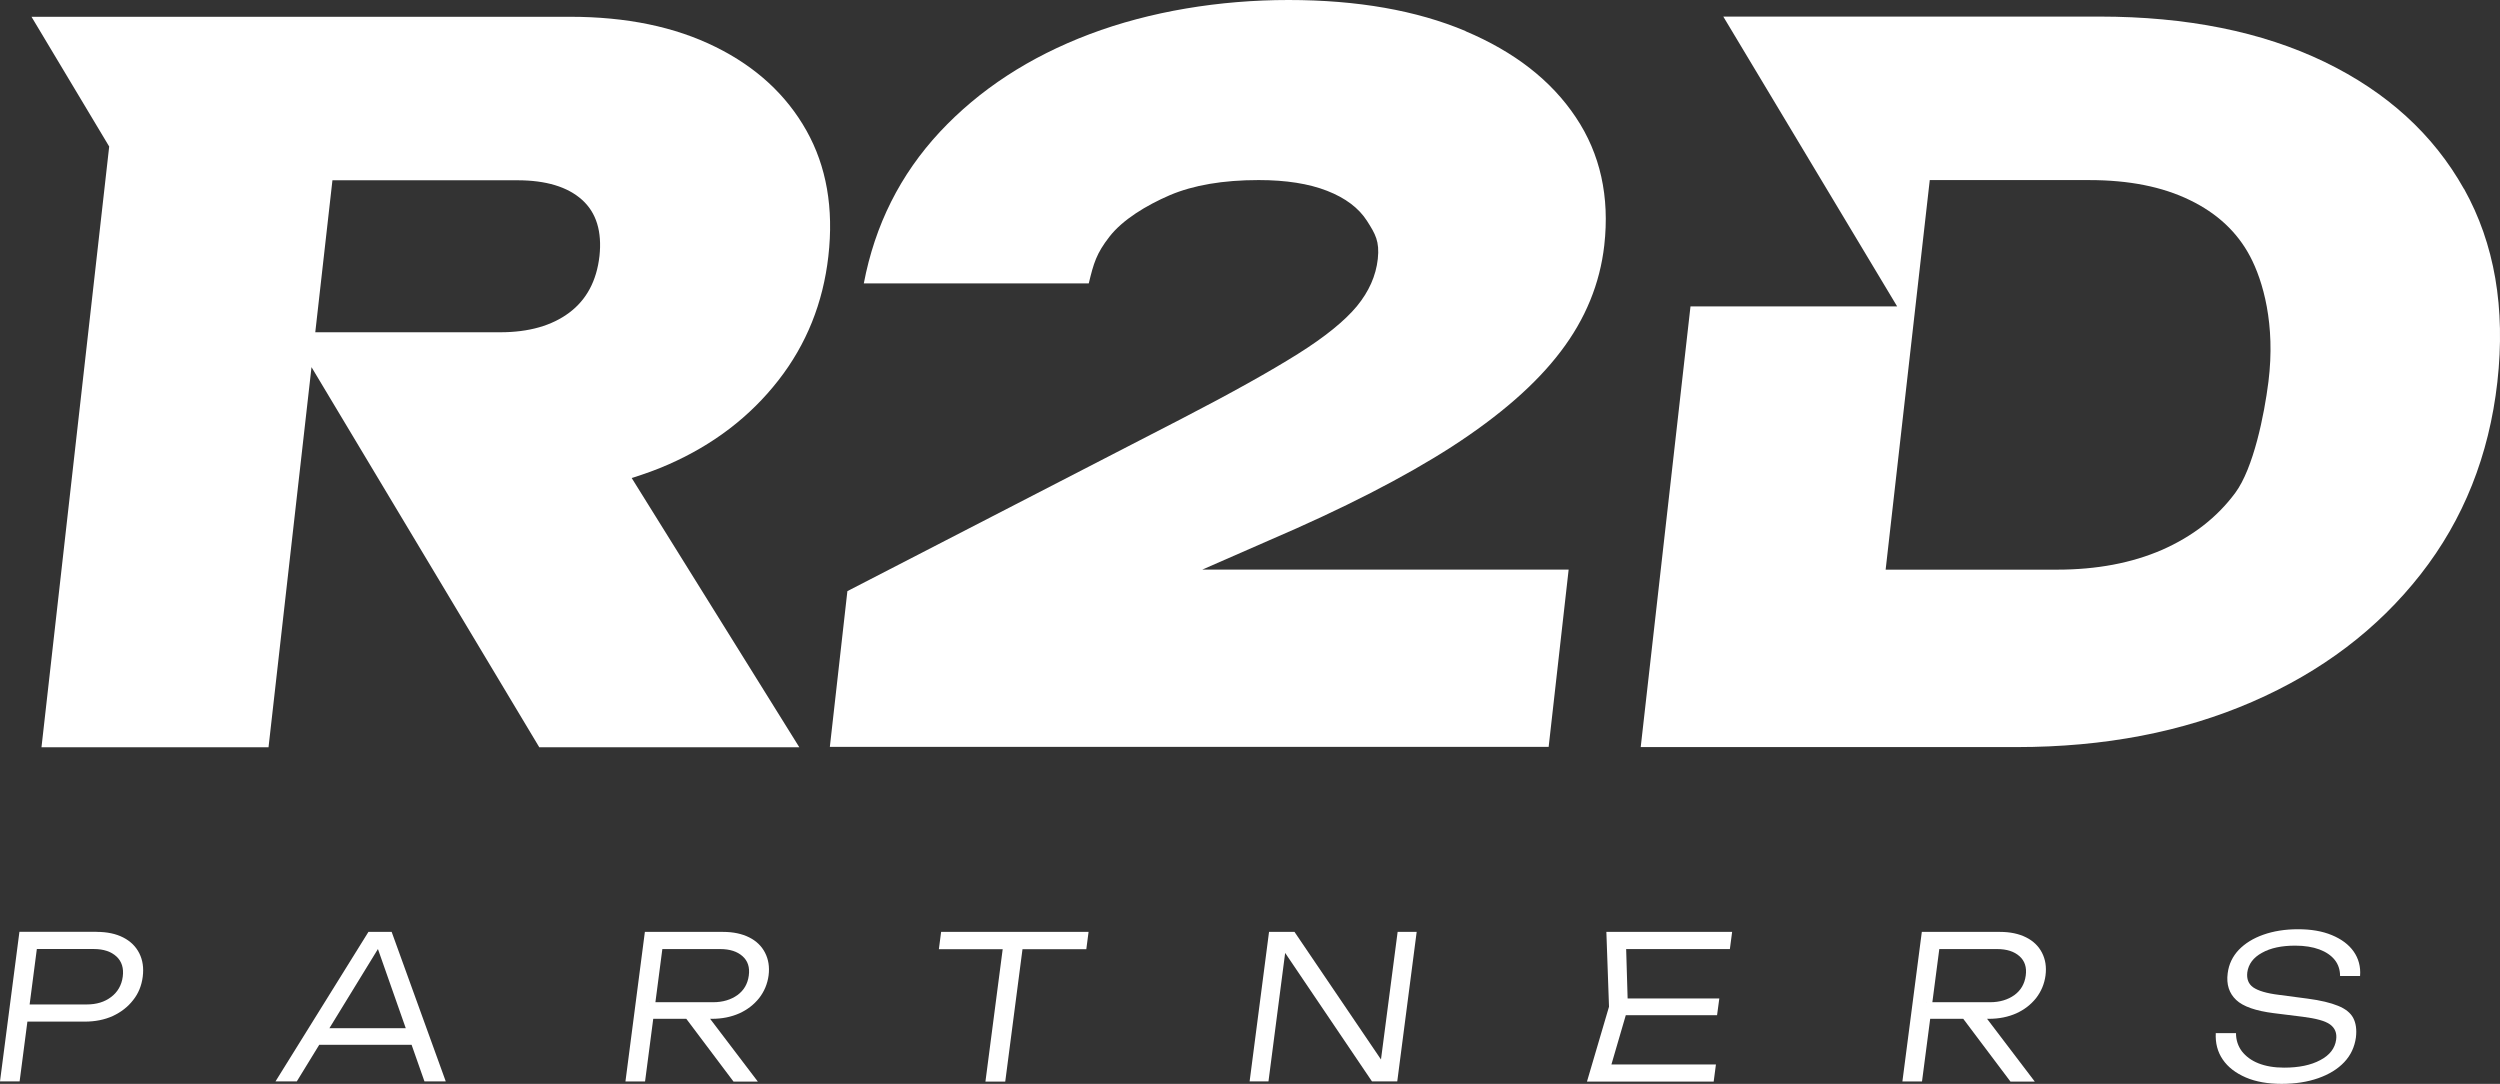
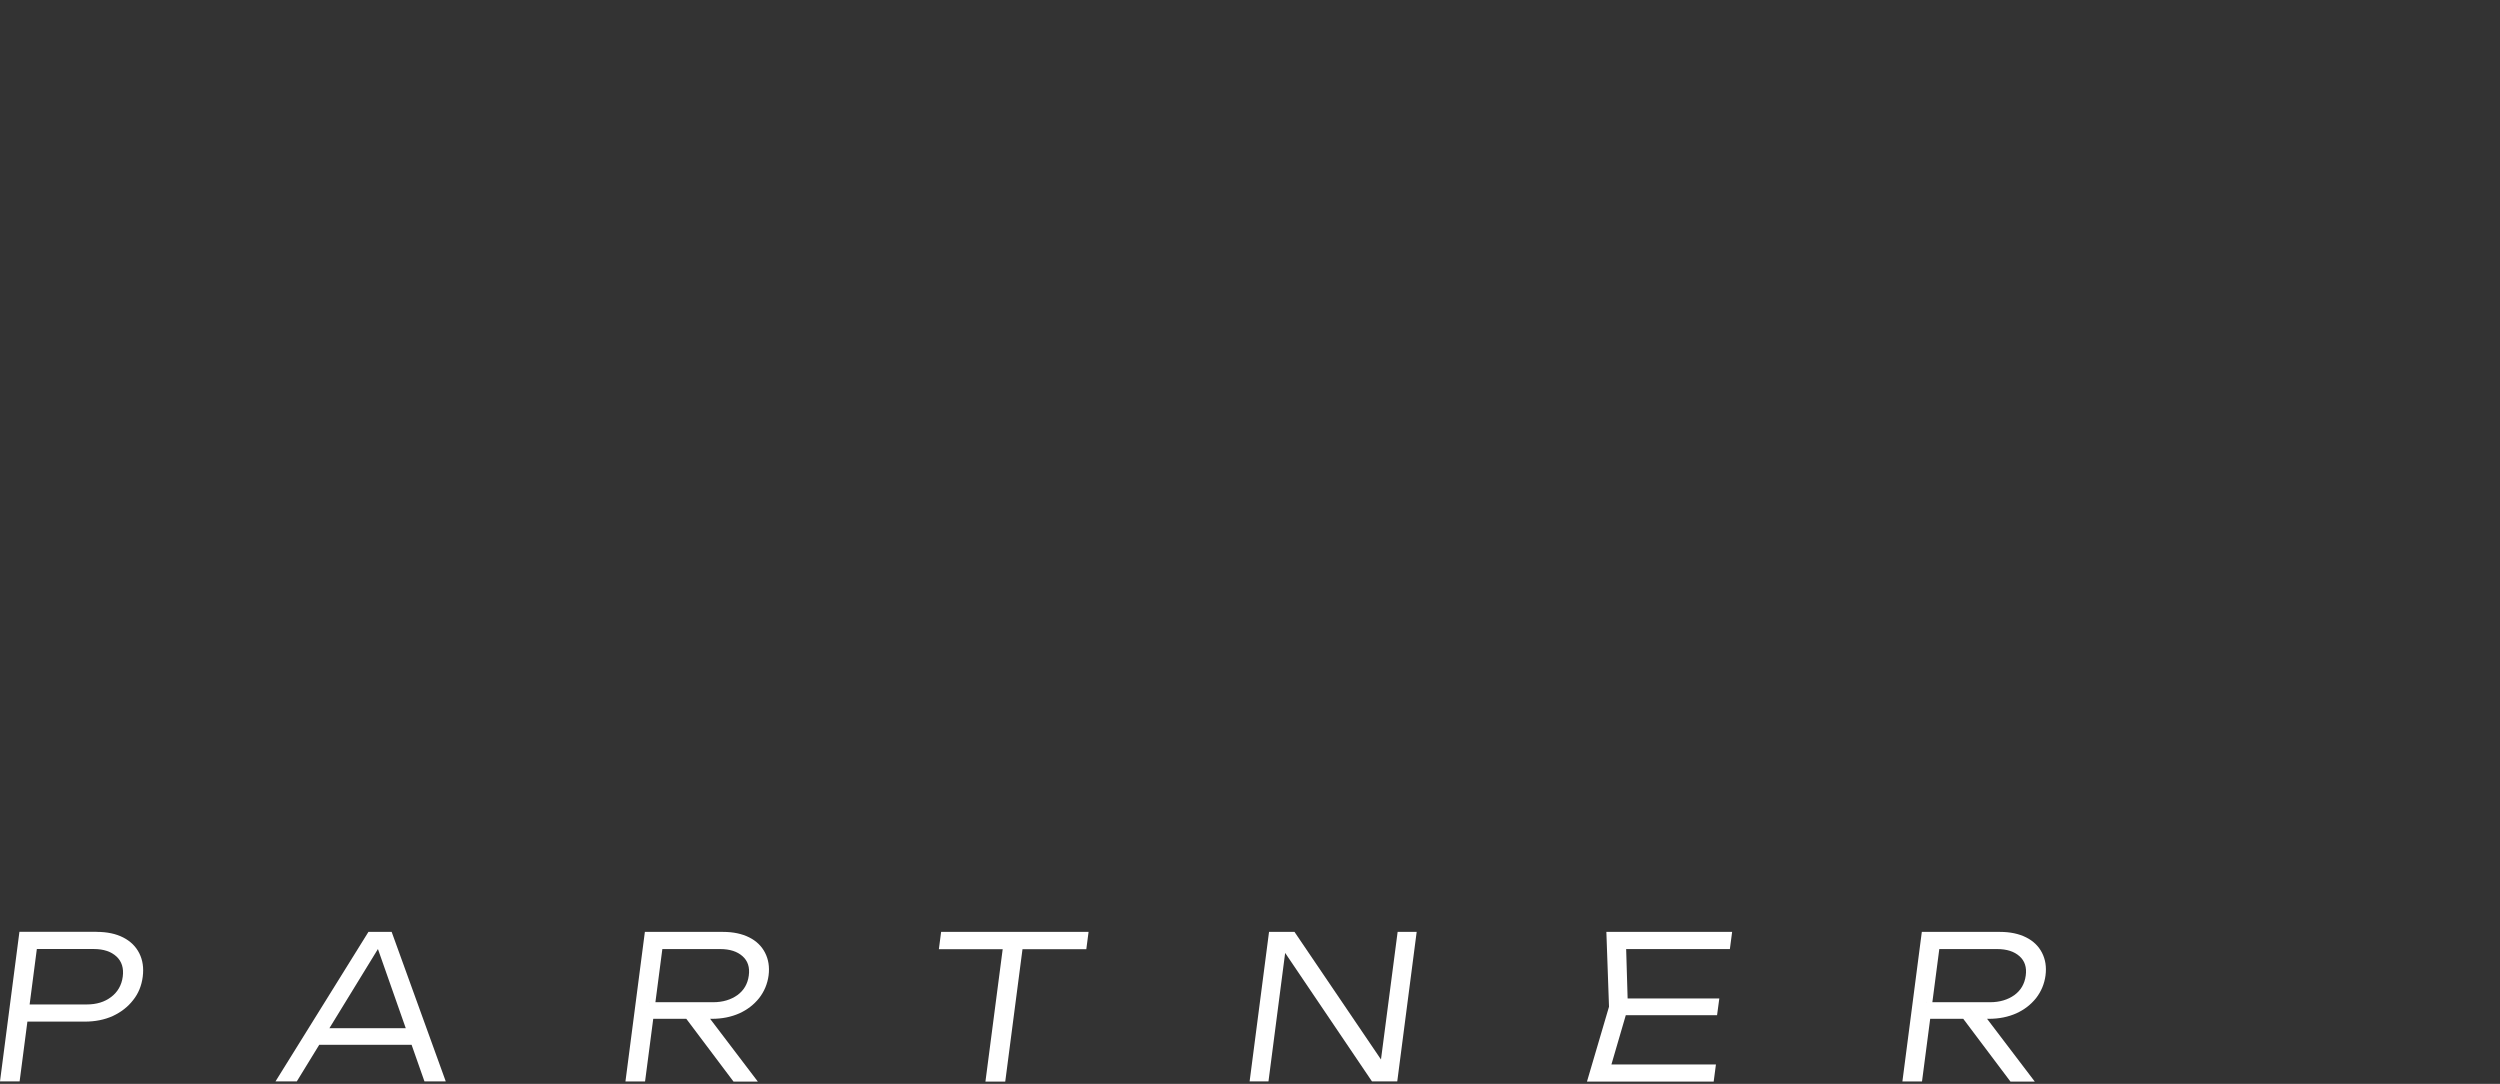
<svg xmlns="http://www.w3.org/2000/svg" id="Layer_2" data-name="Layer 2" viewBox="0 0 1316.73 570.86">
  <rect x="0" y="0" width="1316.73" height="570.86" fill="#333333" stroke="none" />
  <defs>
    <style>
      .cls-1 {
        fill: #fff;
      }
    </style>
  </defs>
  <g id="_Слой_1" data-name="Слой 1">
    <g>
      <path class="cls-1" d="M50.85,490.81c5.56,0,10.23.99,14.1,2.98,3.87,1.99,6.65,4.77,8.44,8.34,1.79,3.58,2.38,7.65,1.79,12.32-.6,4.67-2.28,8.84-5.07,12.31-2.78,3.58-6.26,6.26-10.63,8.34-4.37,1.99-9.34,2.98-14.8,2.98H8.74l1.19-9.04h35.65c5.26,0,9.53-1.29,13.01-3.97,3.38-2.58,5.46-6.16,6.06-10.63s-.5-8.04-3.28-10.63c-2.78-2.58-6.75-3.97-12.02-3.97H14.8l5.26-5.07-9.73,74.78H0l10.23-78.76h40.62Z" />
      <path class="cls-1" d="M206.28,490.81l28.5,78.76h-11.22l-26.42-75.18h5.26l-46.08,75.18h-11.22l48.96-78.76h12.32-.1ZM164.27,550.3l1.09-8.74h55.42l-1.09,8.74h-55.42Z" />
      <path class="cls-1" d="M341.94,527.86h33.67c5.07,0,9.34-1.29,12.81-3.77,3.38-2.48,5.36-5.86,5.96-10.23.6-4.37-.5-7.75-3.28-10.23-2.78-2.48-6.65-3.77-11.82-3.77h-35.06l5.36-5.56-9.83,75.28h-10.33l10.23-78.76h41.22c5.36,0,9.93.99,13.71,2.88,3.77,1.89,6.55,4.57,8.34,8.04,1.79,3.48,2.48,7.45,1.89,12.02-.6,4.47-2.28,8.44-4.97,11.92-2.78,3.48-6.26,6.16-10.43,8.04-4.27,1.89-9.04,2.88-14.5,2.88h-34.06l1.19-8.94-.1.2ZM358.53,532.82h12.61l28.01,36.85h-12.81l-27.71-36.85h-.1Z" />
      <path class="cls-1" d="M495.68,490.81h77.66l-1.19,9.14h-77.66l1.19-9.14ZM528.65,495.78h10.43l-9.63,73.89h-10.43l9.63-73.89Z" />
      <path class="cls-1" d="M731.55,564.31l-5.06.3,9.63-73.79h10.03l-10.23,78.76h-13.31l-49.86-73.79,4.97-.4-9.63,74.19h-9.93l10.23-78.76h13.41l49.75,73.39v.1Z" />
      <path class="cls-1" d="M857.59,530.24l-10.72,36.75-4.67-6.36h61.57l-1.19,9.04h-66.74l11.61-39.43-1.39-39.43h66.24l-1.19,9.04h-61.08l6.26-6.46,1.09,36.75.2.1ZM905.55,525.87l-1.19,8.84h-53.93l1.19-8.84h53.93Z" />
      <path class="cls-1" d="M1014.5,527.86h33.67c5.06,0,9.34-1.29,12.81-3.77,3.38-2.48,5.36-5.86,5.96-10.23.6-4.37-.5-7.75-3.28-10.23-2.79-2.48-6.65-3.77-11.82-3.77h-35.06l5.36-5.56-9.83,75.28h-10.33l10.23-78.76h41.21c5.37,0,9.94.99,13.71,2.88,3.77,1.89,6.56,4.57,8.35,8.04,1.79,3.48,2.48,7.45,1.88,12.02-.59,4.47-2.28,8.44-4.96,11.92-2.79,3.48-6.26,6.16-10.43,8.04-4.27,1.89-9.04,2.88-14.5,2.88h-34.07l1.19-8.94-.1.2ZM1031.09,532.82h12.61l28.01,36.85h-12.81l-27.71-36.85h-.1Z" />
-       <path class="cls-1" d="M1167.15,544.15h10.53c0,3.67,1.09,6.85,3.08,9.53,2.09,2.68,4.97,4.87,8.74,6.36,3.78,1.49,8.24,2.28,13.51,2.28,7.75,0,14.1-1.29,19.07-3.97,4.96-2.58,7.74-6.26,8.34-10.73.5-3.48-.6-6.16-3.18-8.04-2.58-1.89-7.45-3.18-14.5-4.07l-15.2-1.89c-9.43-1.19-16.09-3.48-19.76-6.95-3.68-3.48-5.27-8.14-4.47-14.1.6-4.77,2.58-8.84,5.86-12.32,3.28-3.38,7.55-6.06,12.91-7.95,5.36-1.89,11.42-2.88,18.27-2.88s12.72.99,17.78,3.08c5.06,2.09,8.94,4.97,11.52,8.64,2.58,3.67,3.78,8.04,3.38,12.91h-10.53c0-3.18-.9-6.06-2.78-8.44-1.89-2.38-4.67-4.27-8.15-5.56-3.47-1.29-7.74-1.99-12.71-1.99-7.05,0-12.91,1.19-17.48,3.77-4.57,2.48-7.15,5.96-7.75,10.33-.39,3.48.6,6.06,3.08,7.85,2.58,1.79,7.05,3.18,13.61,3.97l15.09,1.99c6.76.89,12.12,2.18,15.99,3.77,3.98,1.59,6.65,3.77,8.05,6.46s1.89,6.06,1.39,10.23c-.7,4.97-2.68,9.34-6.16,13.01-3.48,3.67-8.05,6.46-13.71,8.44-5.66,1.99-12.12,2.98-19.27,2.98s-13.61-1.09-18.87-3.38c-5.26-2.28-9.34-5.36-12.12-9.43-2.78-4.07-3.97-8.74-3.67-14.1l.1.2Z" />
-       <path class="cls-1" d="M409.97,200.32c14.8-18.97,23.54-40.82,26.32-65.35,2.88-25.33-.99-47.37-11.52-66.14-10.53-18.77-26.52-33.57-47.87-44.1-21.45-10.63-46.98-15.89-76.67-15.89H16.59l40.92,68.33L21.85,393.59h119.58l22.64-200.22,119.97,200.22h136.96l-88.29-141.82c6.65-2.09,13.11-4.37,19.37-7.15,23.74-10.43,43-25.23,57.8-44.19l.1-.1ZM315.72,134.97c-1.49,13.01-6.85,22.94-15.89,29.7-9.14,6.85-21.25,10.33-36.35,10.33h-97.43l9.04-80.05h97.43c15.1,0,26.42,3.48,33.97,10.23,7.65,6.85,10.63,16.78,9.24,29.79Z" />
-       <path class="cls-1" d="M771.98,16.39c-25.92-10.92-57.11-16.39-93.36-16.39s-72.8,5.96-104.68,17.98c-31.78,12.02-58.1,29.2-78.96,51.54-20.86,22.45-34.16,48.96-40.02,79.75h118.48c2.58-10.63,3.97-15.69,10.92-24.63,6.95-8.94,19.37-16.49,31.78-21.85,12.41-5.26,28.01-7.95,46.78-7.95,14.4,0,26.41,1.89,36.05,5.66,9.64,3.77,16.68,9.04,21.05,15.89,4.37,6.85,6.65,10.73,5.66,19.96-.99,8.94-4.67,17.18-11.02,24.93-6.35,7.65-16.68,16.09-31.08,25.13-14.4,9.04-34.76,20.46-61.28,34.16l-175.99,90.77-9.24,82.03h378.59l10.53-93.36h-192.97l35.16-15.39c39.13-16.78,71.31-33.27,96.44-49.46,25.12-16.29,44.19-32.87,57.2-50.05,13.01-17.08,20.66-35.75,22.94-55.91,2.88-25.62-2.09-48.17-14.99-67.43-12.91-19.37-32.28-34.46-58.2-45.39h.2Z" />
-       <path class="cls-1" d="M1297.75,99.51c-16.09-28.7-40.62-51.05-73.49-66.94-32.97-15.89-72.5-23.84-118.58-23.84h-198.04l91.57,152.65h-108.84l-26.22,232.1h198.03c46.19,0,87.5-7.95,124.05-23.84,36.55-15.89,66.04-38.24,88.69-67.14,22.64-28.9,36.05-62.67,40.42-101.3,4.37-39.03-1.49-72.9-17.48-101.6l-.1-.1ZM1194.76,201.11c-2.19,17.38-7.85,45.49-17.48,58.5-9.64,13.01-22.55,22.94-38.53,29.99-15.99,6.95-34.46,10.43-55.32,10.43h-90.28l23.24-205.18h84.03c20.86,0,38.43,3.48,52.93,10.53,14.4,6.95,25.03,16.88,31.78,29.7,6.76,12.81,13.41,35.75,9.64,65.94v.1Z" />
    </g>
  </g>
</svg>